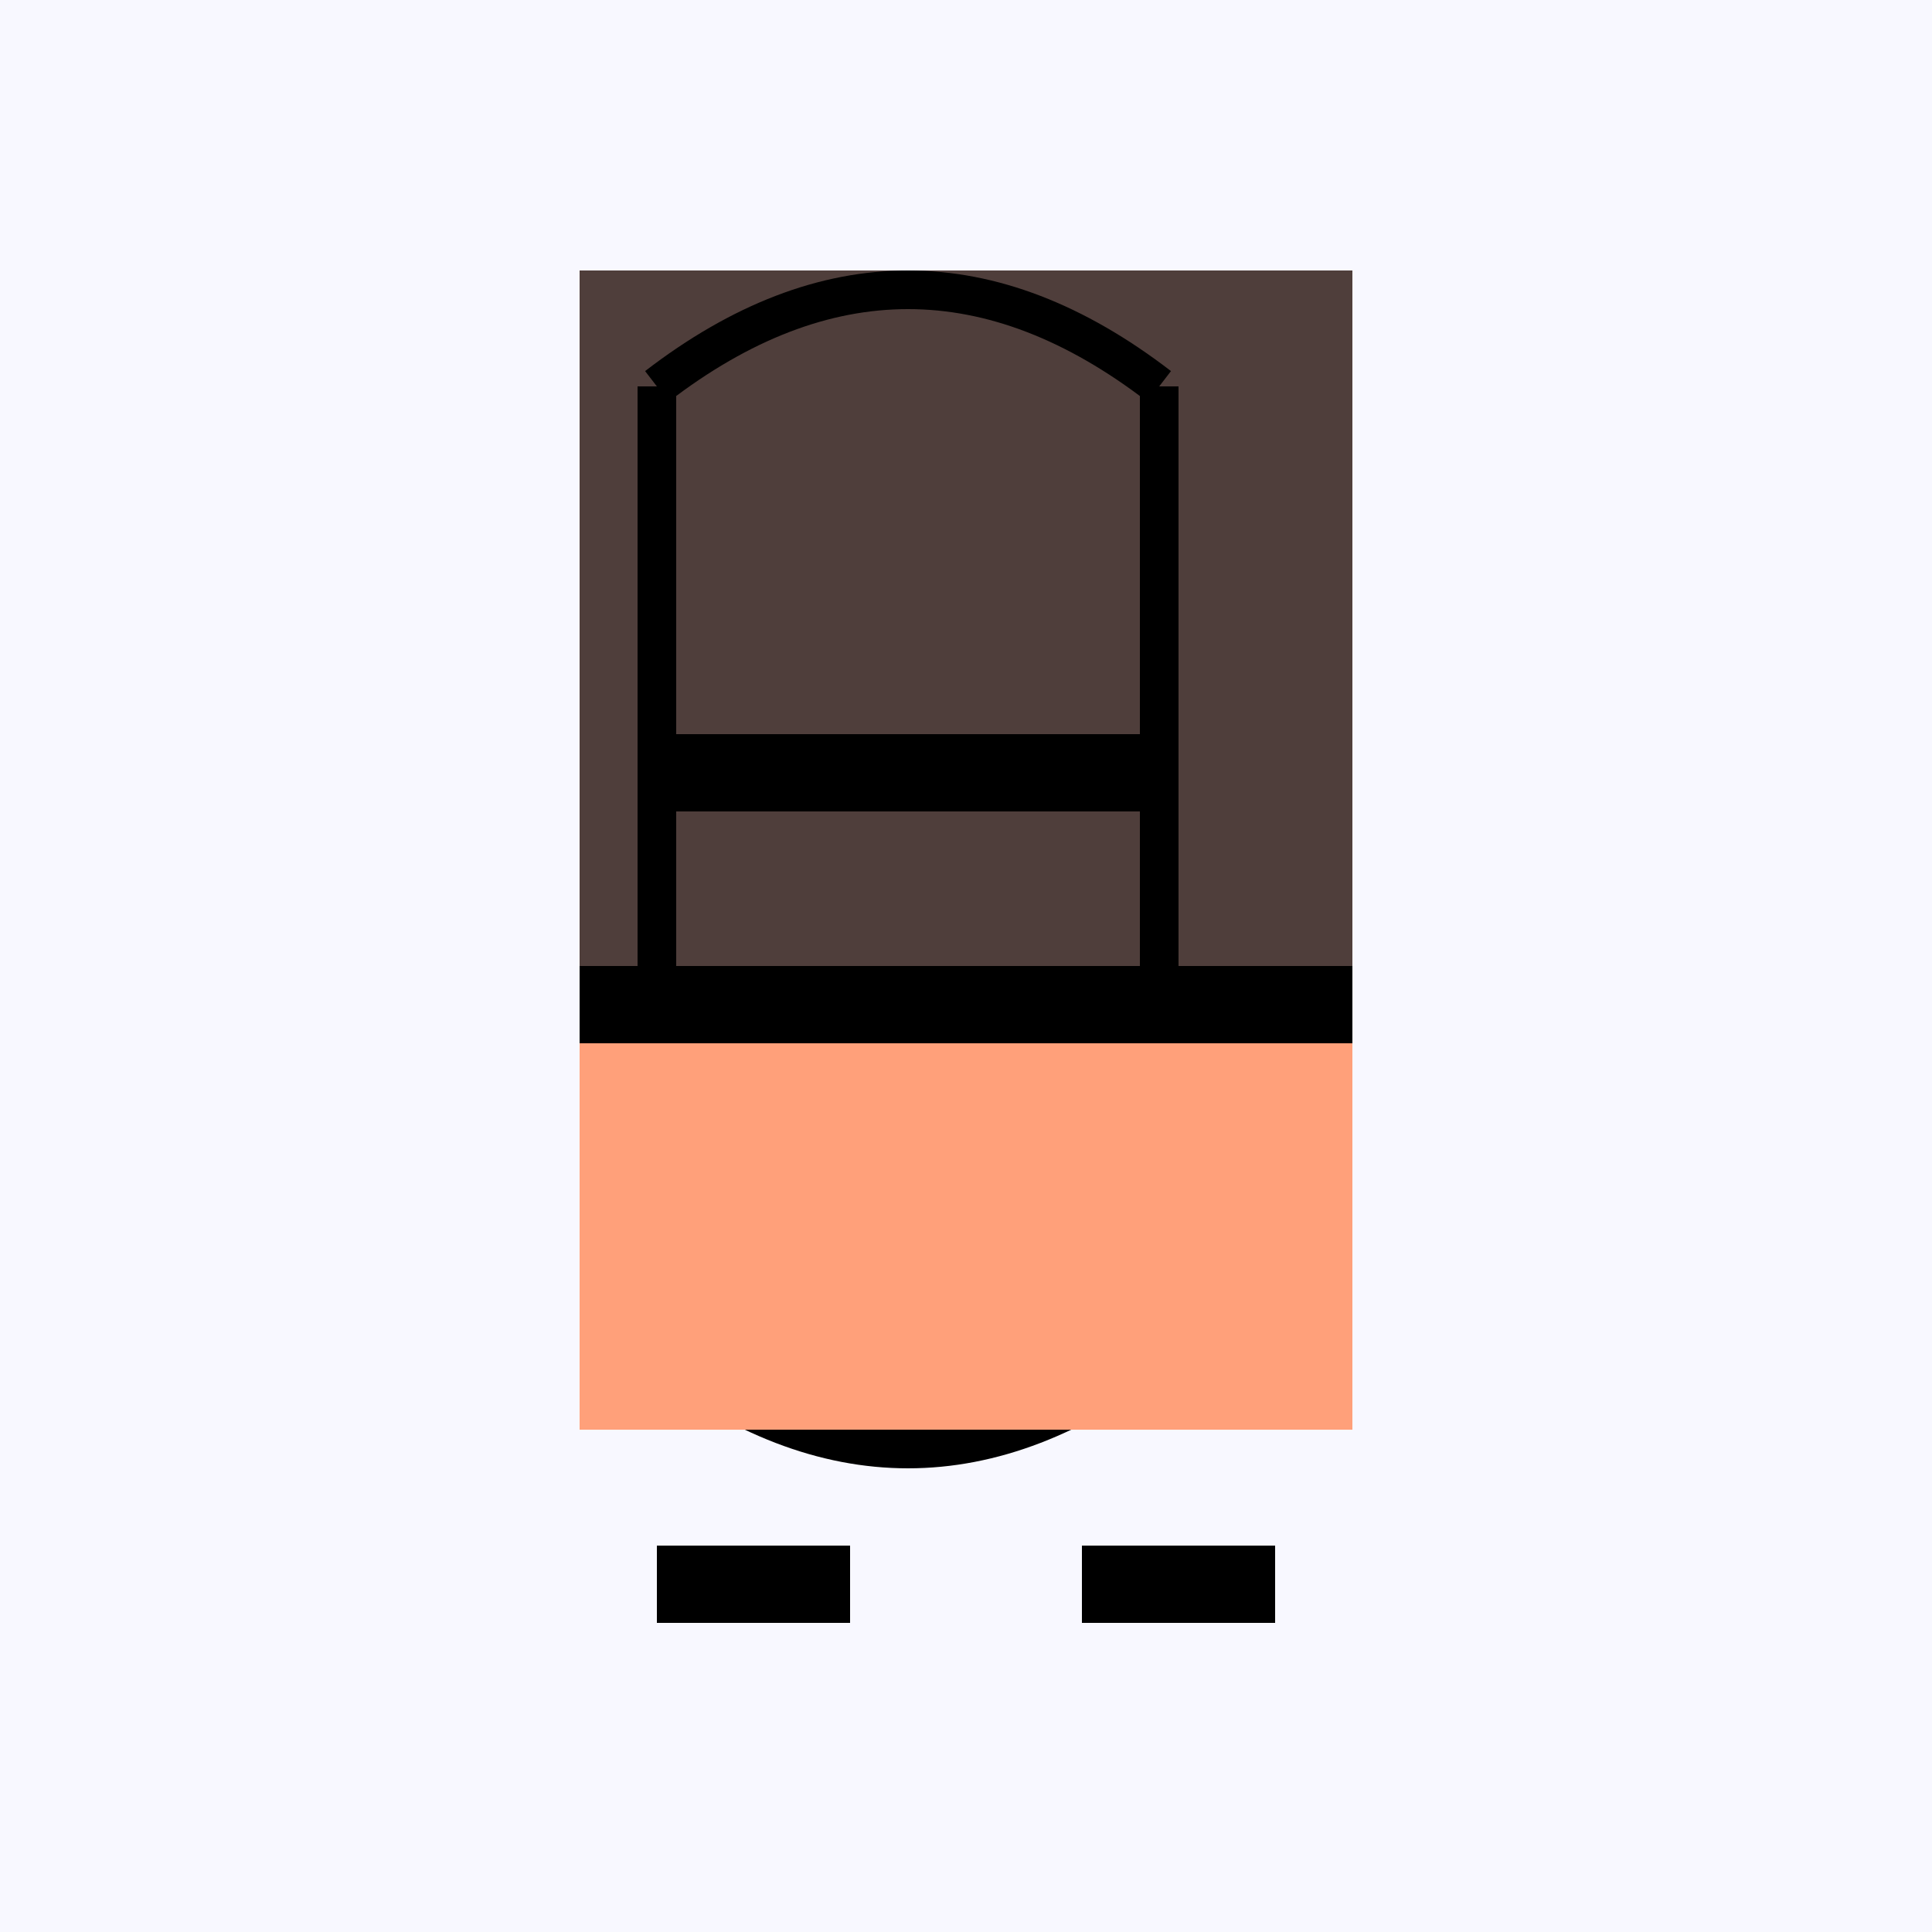
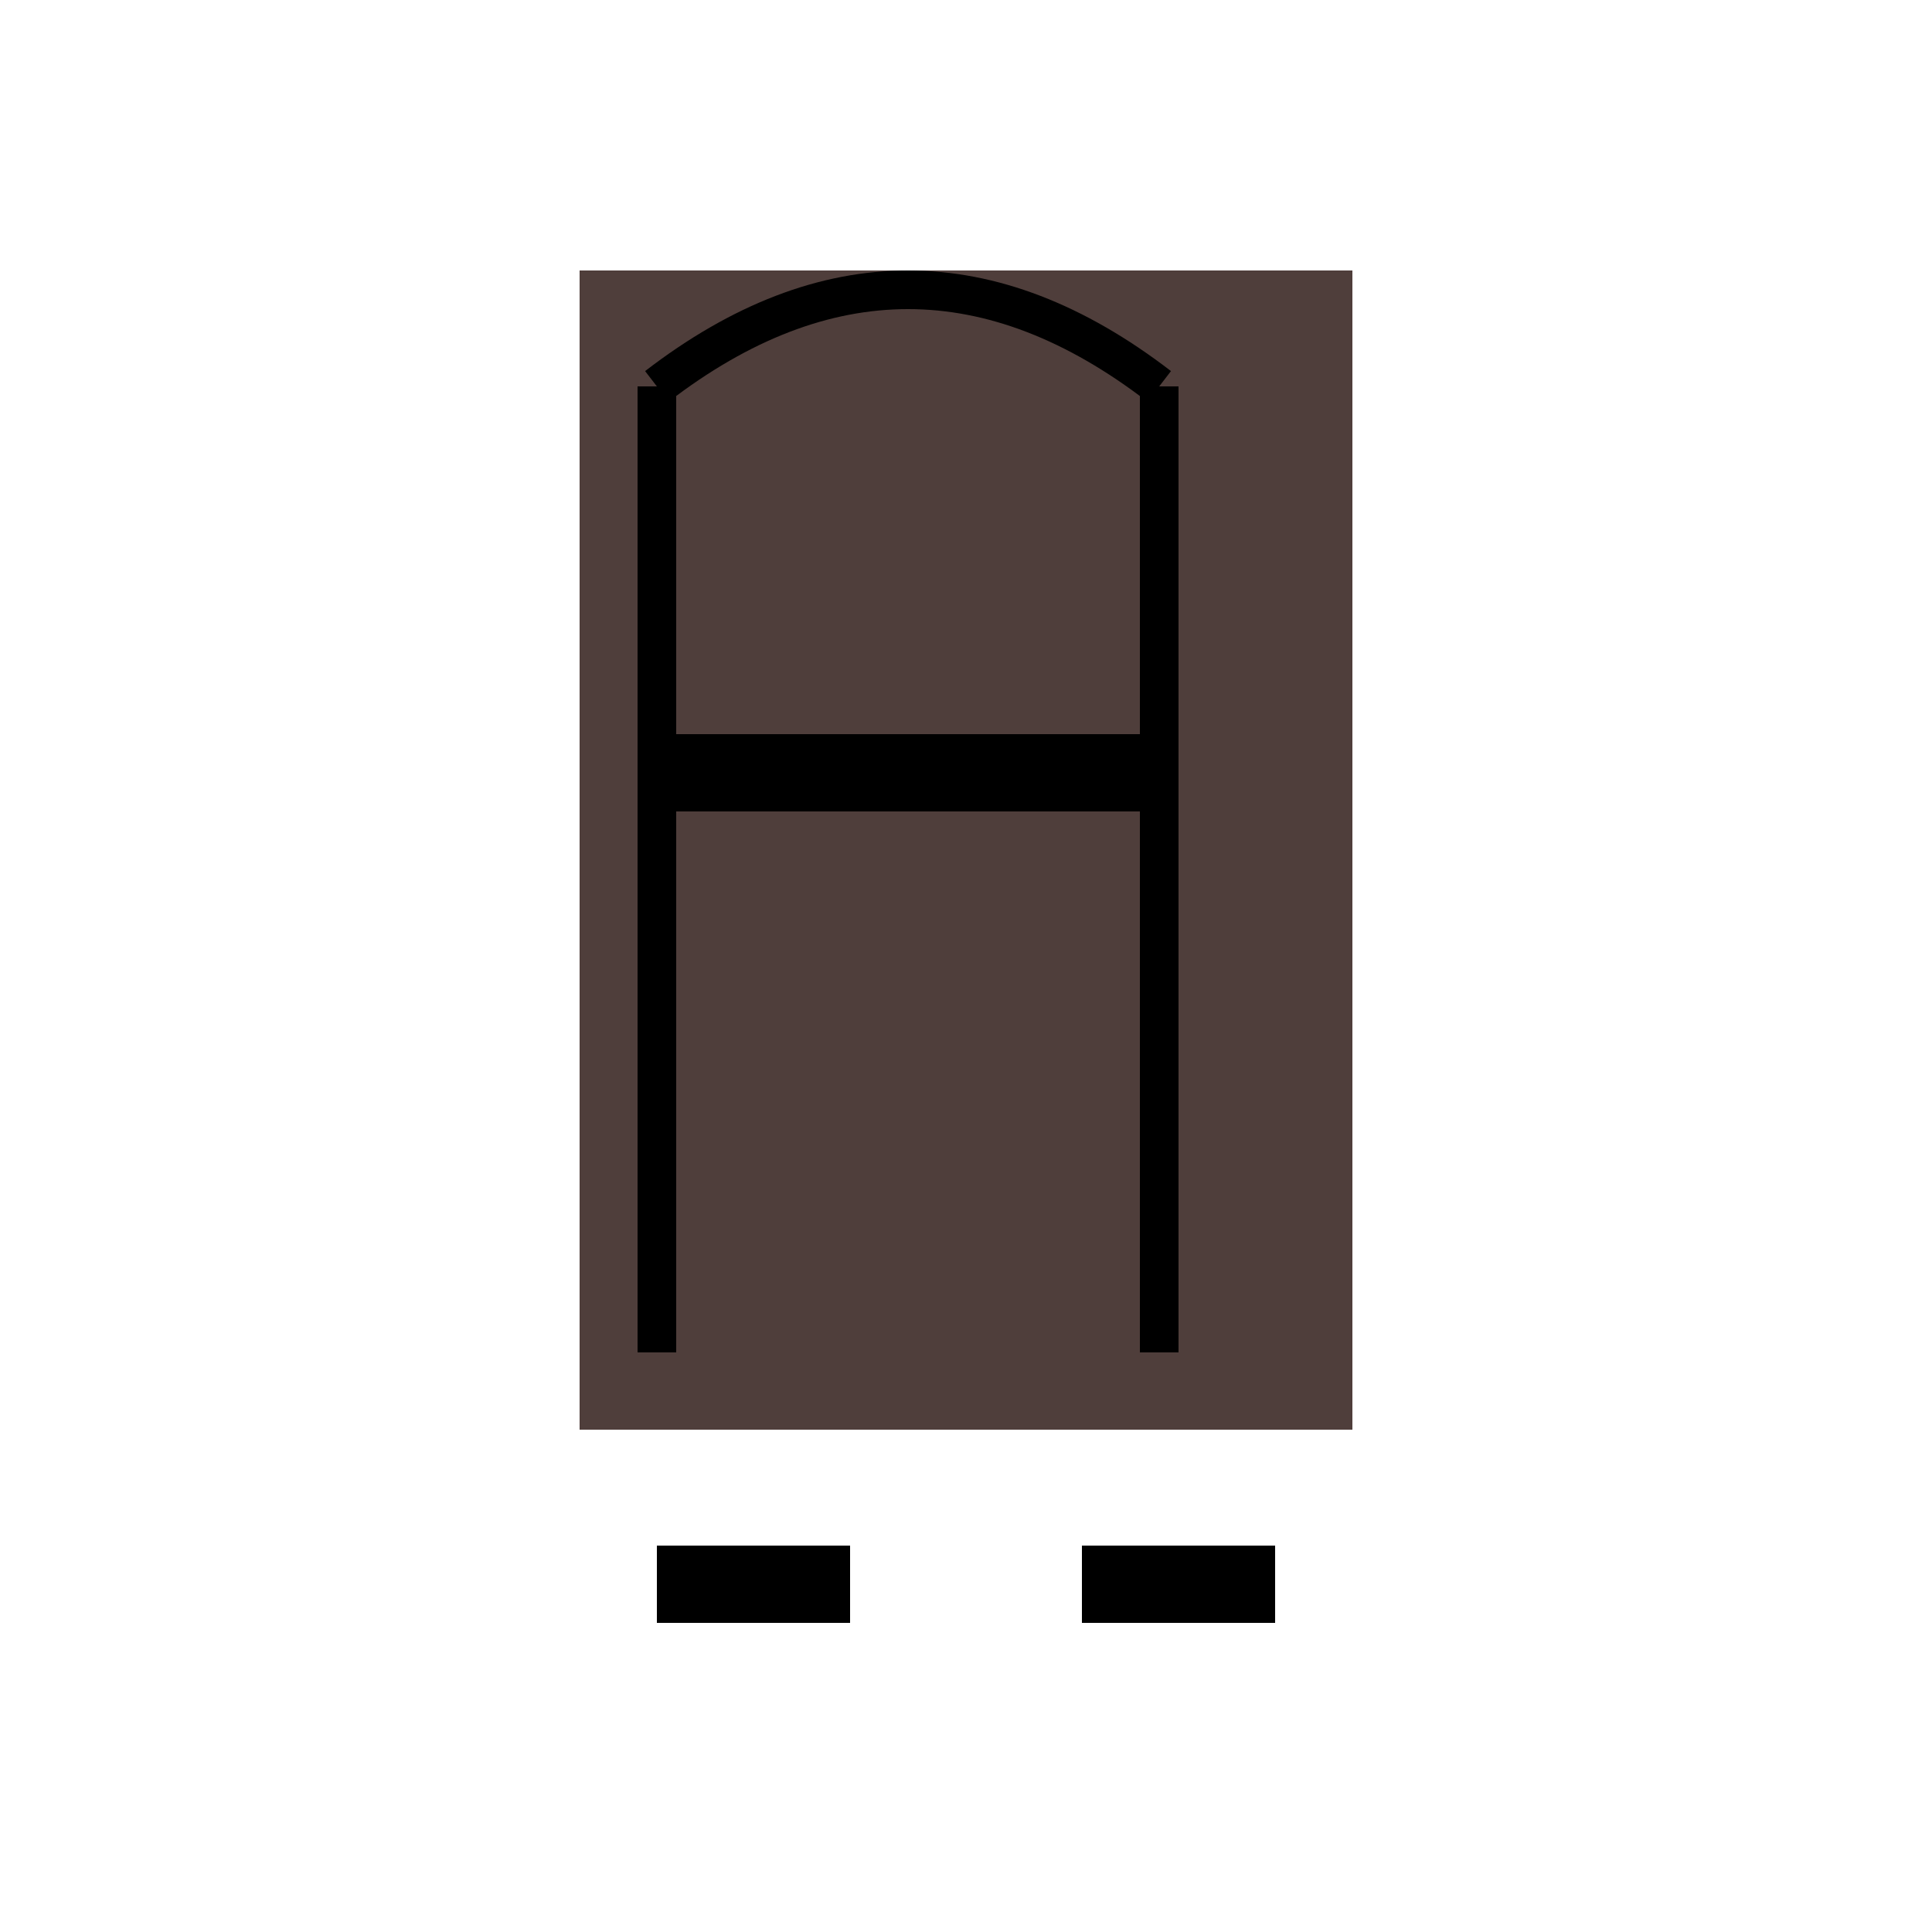
<svg xmlns="http://www.w3.org/2000/svg" width="500" height="500">
  <defs />
  <g>
-     <rect fill="#F8F8FF" stroke="none" x="0" y="0" width="512" height="512" />
    <rect fill="#4F3E3B" stroke="none" x="150" y="70" width="200" height="300" />
    <path fill="none" stroke="#000000" paint-order="fill stroke markers" d=" M 170 100 L 170 350" stroke-miterlimit="10" stroke-width="10" stroke-dasharray="" />
    <path fill="none" stroke="#000000" paint-order="fill stroke markers" d=" M 300 100 L 300 350" stroke-miterlimit="10" stroke-width="10" stroke-dasharray="" />
    <path fill="none" stroke="#000000" paint-order="fill stroke markers" d=" M 170 100 Q 235 50 300 100" stroke-miterlimit="10" stroke-width="10" stroke-dasharray="" />
-     <path fill="none" stroke="#000000" paint-order="fill stroke markers" d=" M 170 350 Q 235 400 300 350" stroke-miterlimit="10" stroke-width="10" stroke-dasharray="" />
    <path fill="none" stroke="#000000" paint-order="fill stroke markers" d=" M 170 200 L 300 200" stroke-miterlimit="10" stroke-width="20" stroke-dasharray="" />
-     <rect fill="#FFA07A" stroke="none" x="150" y="250" width="200" height="120" />
-     <rect fill="#000000" stroke="none" x="150" y="250" width="200" height="20" />
    <rect fill="#000000" stroke="none" x="170" y="400" width="50" height="20" />
    <rect fill="#000000" stroke="none" x="280" y="400" width="50" height="20" />
  </g>
</svg>